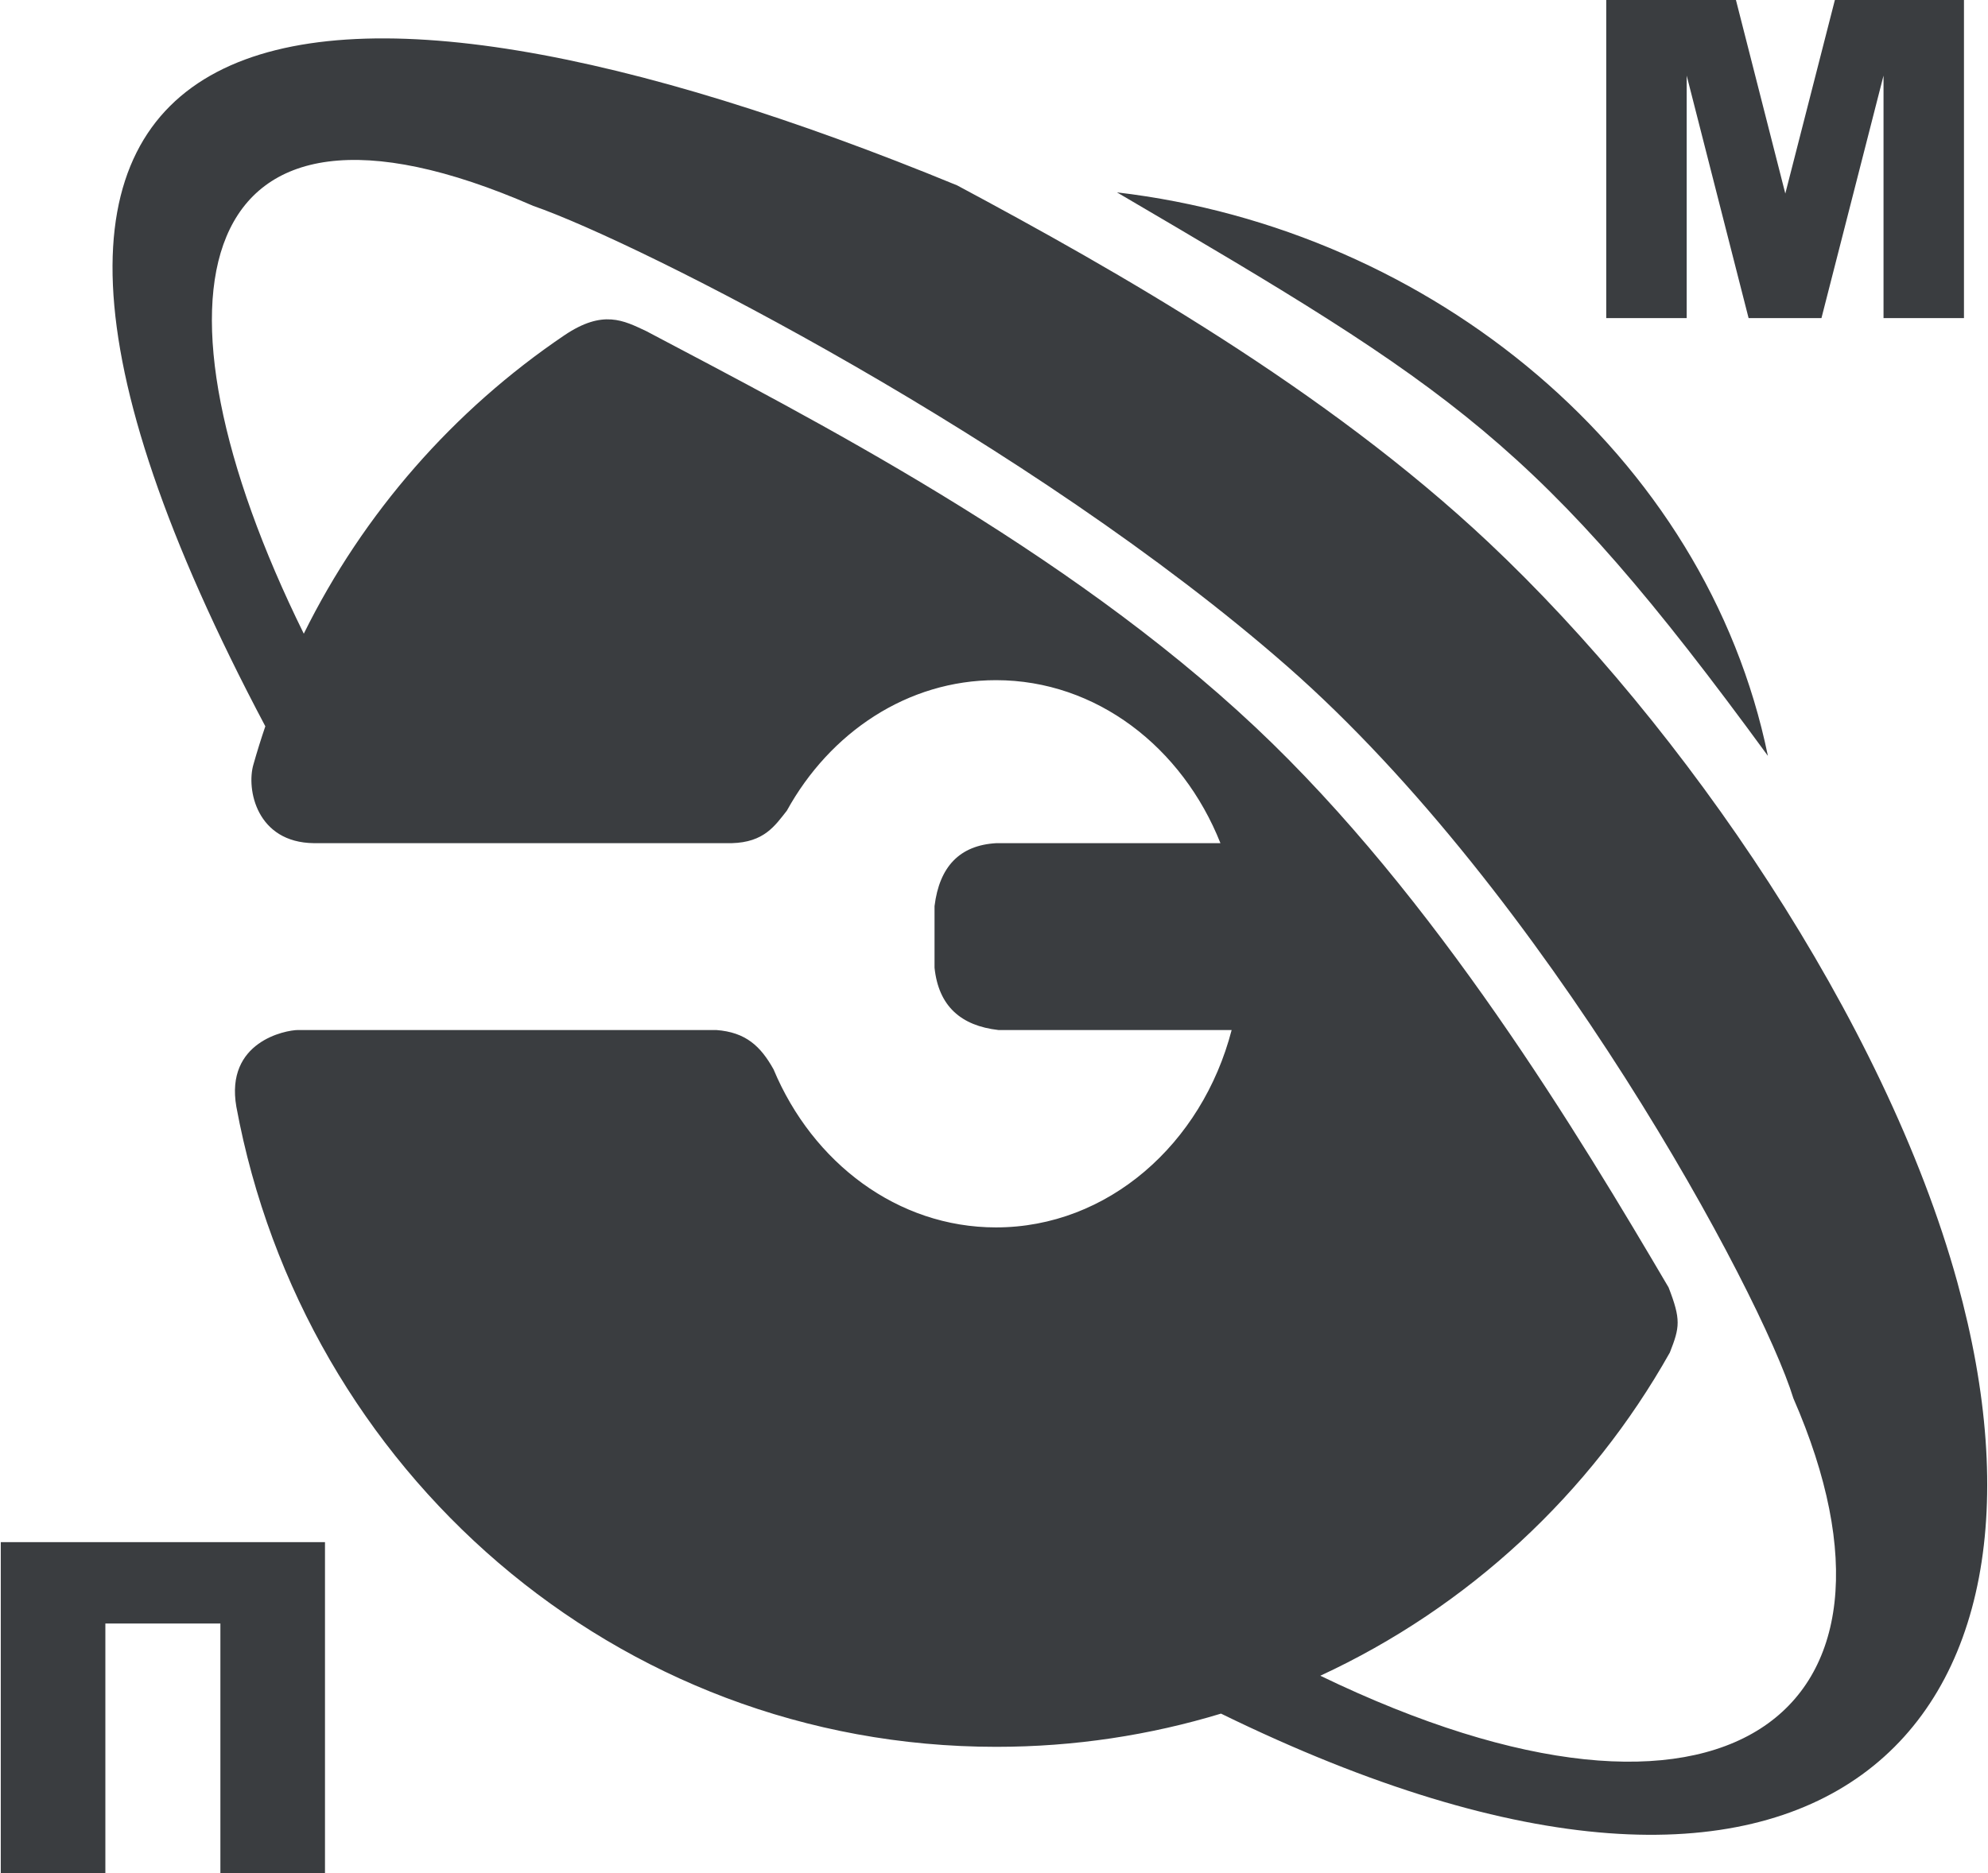
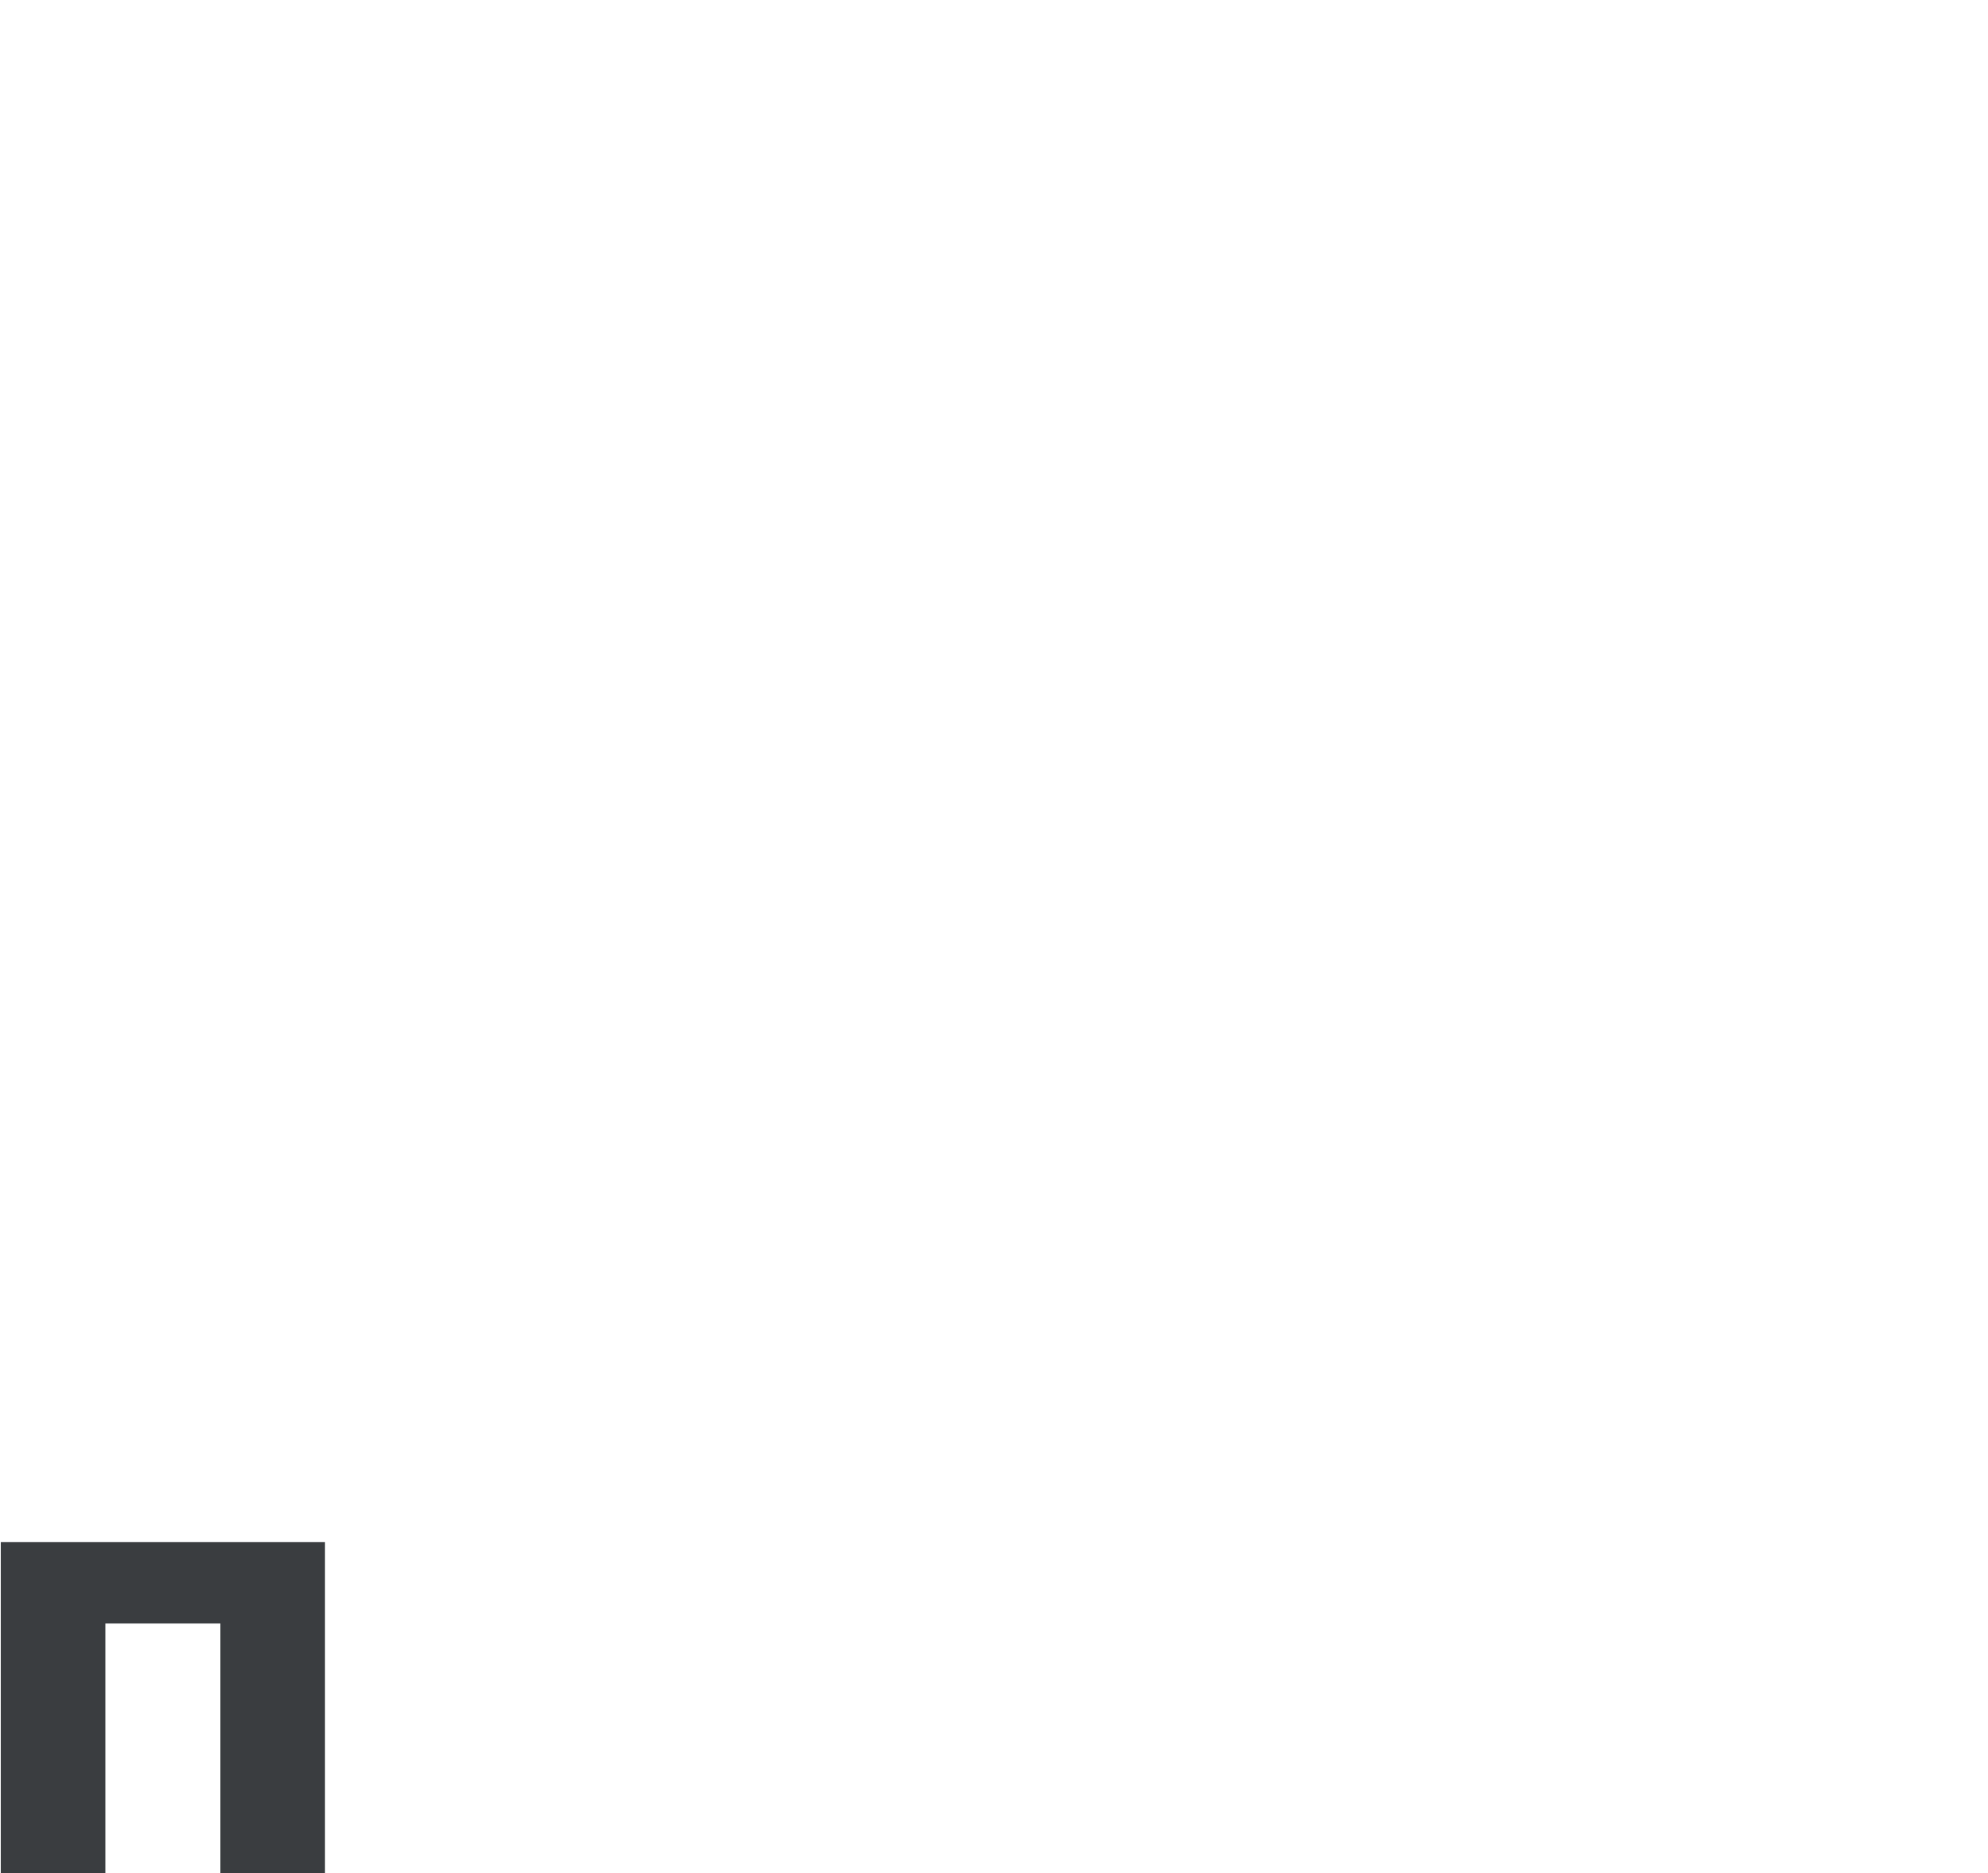
<svg xmlns="http://www.w3.org/2000/svg" xml:space="preserve" width="626px" height="590px" version="1.1" style="shape-rendering:geometricPrecision; text-rendering:geometricPrecision; image-rendering:optimizeQuality; fill-rule:evenodd; clip-rule:evenodd" viewBox="0 0 626 590.46">
  <defs>
    <style type="text/css">
   
    .fil1 {fill:#3A3D40}
    .fil0 {fill:#3A3D40;fill-rule:nonzero}
   
  </style>
  </defs>
  <g id="Слой_x0020_1">
    <g id="_2586701750960">
      <g>
        <polygon class="fil0" points="102.17,590.46 69.21,590.46 69.21,511.76 32.96,511.76 32.96,590.46 0,590.46 0,486.11 102.17,486.11 " />
-         <polygon class="fil0" points="505.94,0 546.81,0 562.37,61.01 577.99,0 618.67,0 618.67,100.27 593.32,100.27 593.32,23.83 573.76,100.27 550.8,100.27 531.29,23.83 531.29,100.27 505.94,100.27 " />
      </g>
-       <path class="fil1" d="M177.61 105.69c-34.89,23.6 -63.33,56.02 -82.12,94.06 -52.57,-106.66 -36.48,-182.36 72.31,-134.85 33.88,11.75 157,74.46 237.65,145.17 81.58,71.55 149.3,197.62 159.46,230.7 43.42,99.43 -21.49,149.11 -149.08,87.45 46.56,-21.55 85.15,-57.38 110.15,-101.88 3.15,-8 3.54,-10.37 -0.4,-20.53 -28.01,-47.6 -73.21,-122.99 -130.23,-176.62 -60.17,-56.57 -140.37,-97.55 -191.96,-124.83 -7.07,-3.3 -13.59,-6.91 -25.78,1.33zm206.75 160.09c-23.54,0 -47.09,0 -70.63,0 -11.56,0.66 -17.94,7.4 -19.47,19.84 0,6.48 0,12.95 0,19.42 1.27,12.17 8.38,18.3 20.12,19.64l73.51 0c-9.32,35.94 -39.04,62.22 -74.26,62.22 -31.03,0 -57.79,-20.39 -70.1,-49.82 -4.06,-7.29 -8.76,-11.72 -18.07,-12.4l-131.81 0c-3.93,0.03 -22.98,3.67 -19.41,24.19 21.2,114.4 119.31,201.76 239.5,201.76 24.63,0 48.4,-3.67 70.8,-10.47 190.66,93.22 270.58,3.48 232.01,-136.11 -22.74,-82.32 -85.99,-175.05 -147.75,-233.13 -51.42,-48.35 -117.2,-85.6 -167.4,-112.48 -205.31,-84.51 -344.18,-67.6 -218.03,170.5 -1.35,3.97 -2.6,7.98 -3.75,12.04 -2.28,7.82 1.01,24.61 19.06,24.8l131.66 0c10.22,-0.26 13.61,-5.47 17.38,-10.24 13.6,-24.68 38.03,-41.14 65.91,-41.14 31.57,0 58.72,21.12 70.73,51.38zm172.52 -27.52c-19.53,-94.99 -105.87,-165.98 -205.13,-177.62 106.47,62.43 132.75,78.54 205.13,177.62z" />
    </g>
  </g>
</svg>